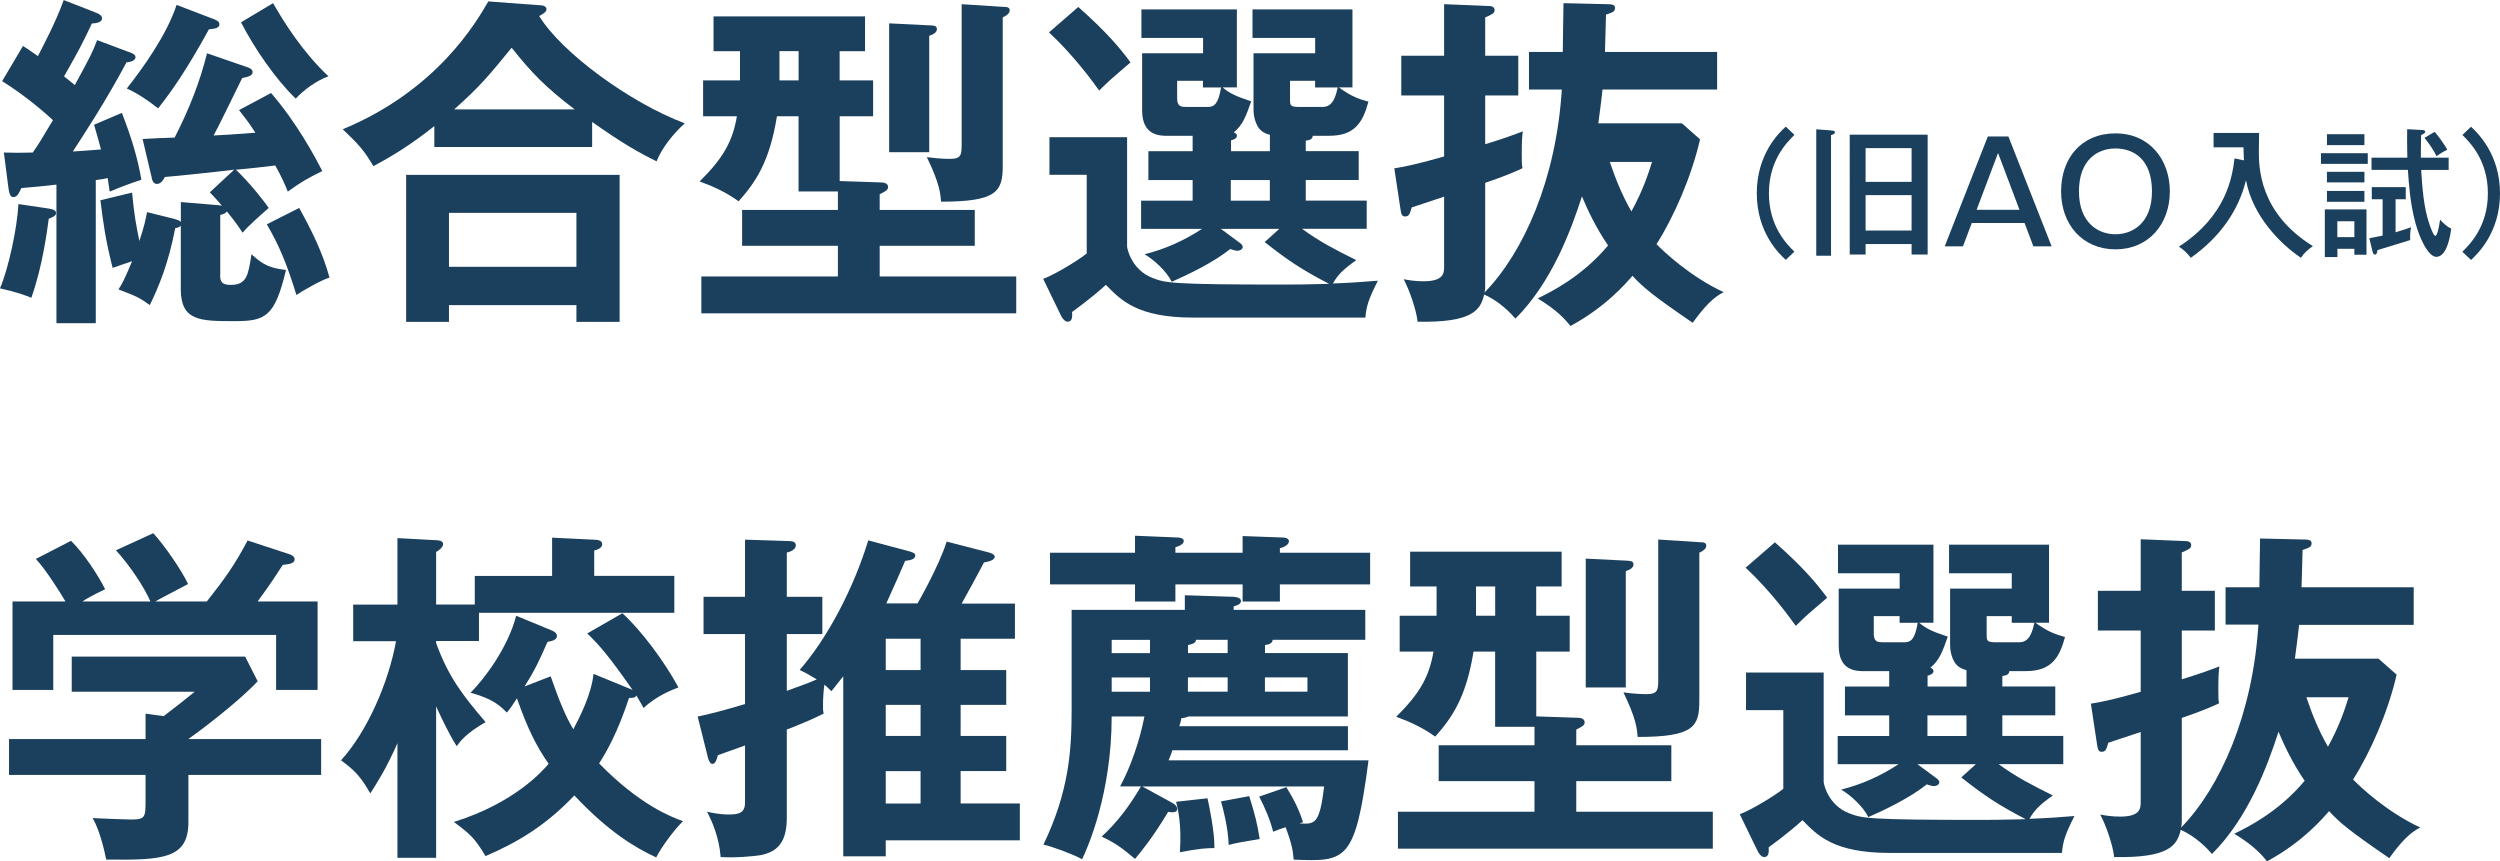
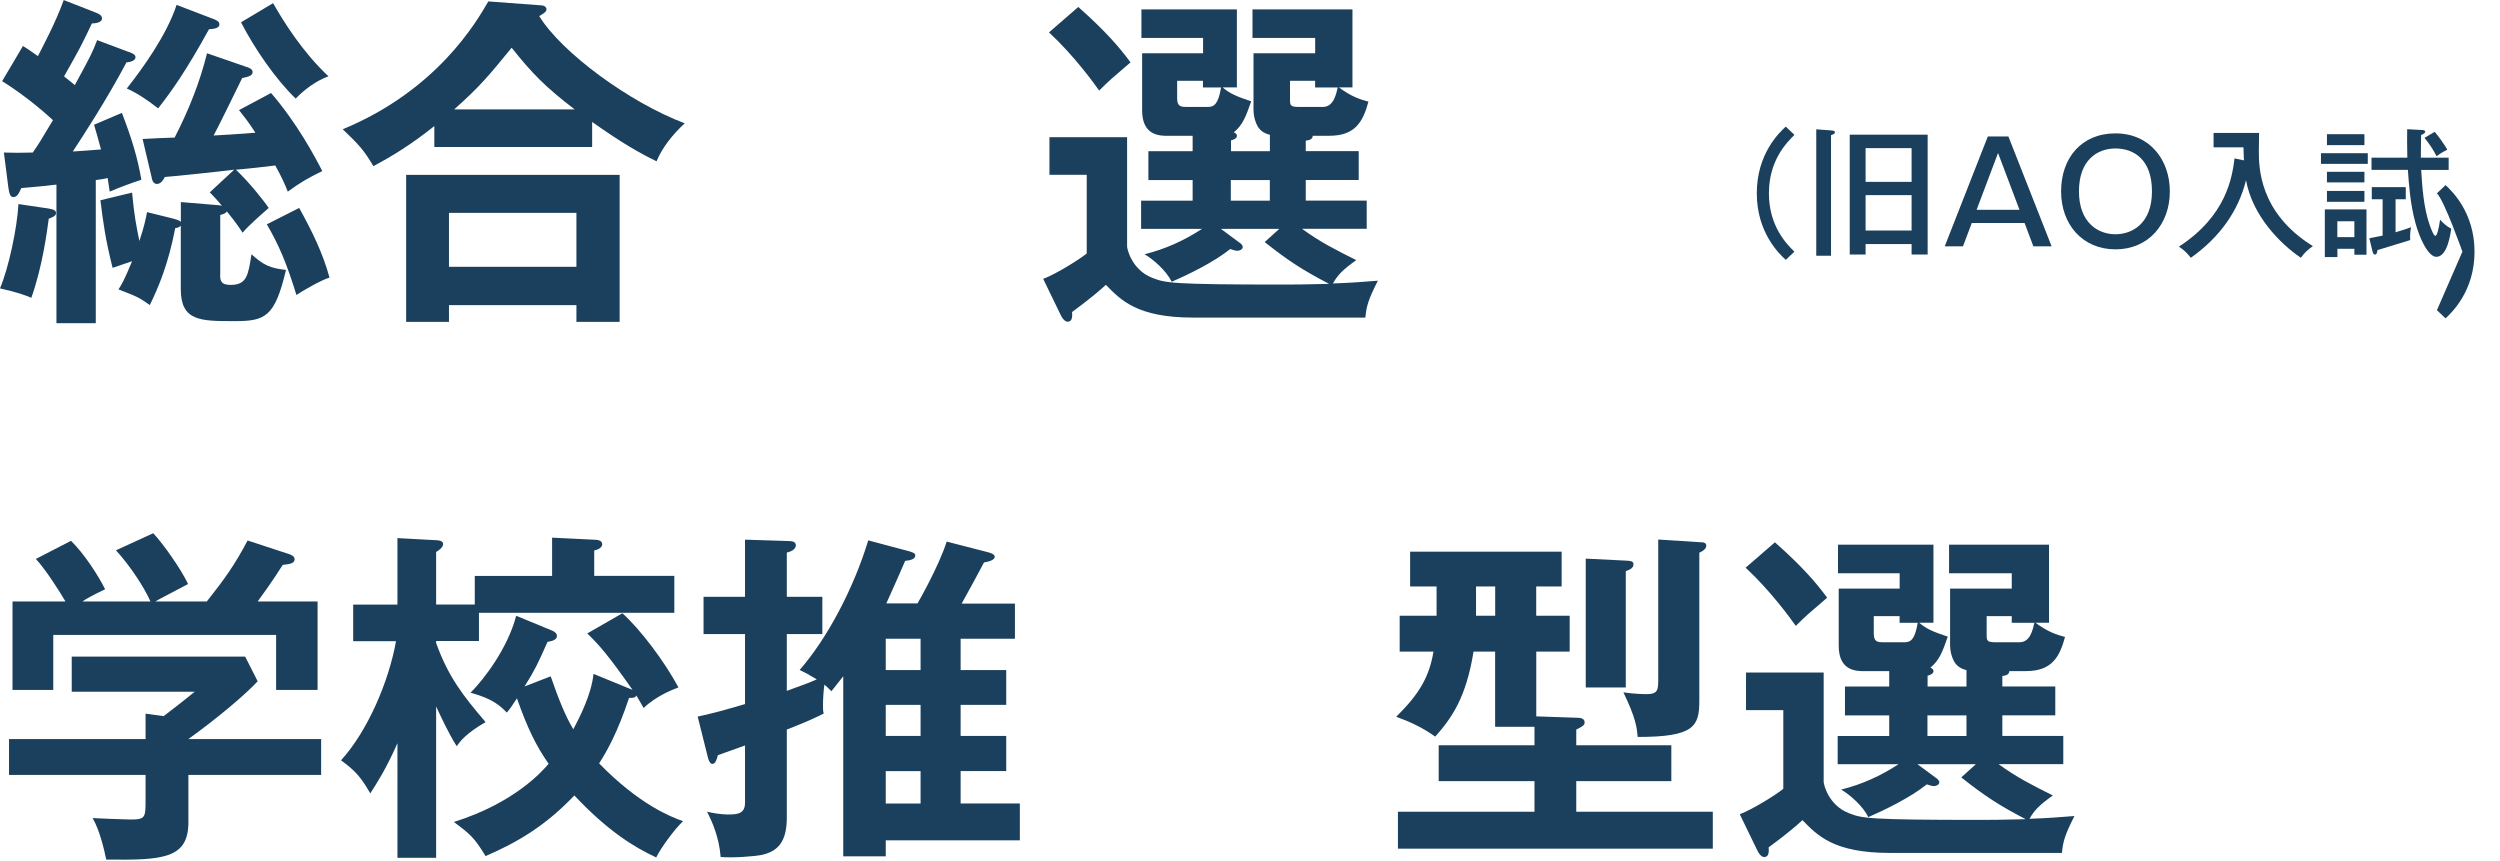
<svg xmlns="http://www.w3.org/2000/svg" id="b" width="387.61" height="133.54" viewBox="0 0 387.61 133.54">
  <defs>
    <style>.d{fill:#1b405d;}</style>
  </defs>
  <g id="c">
    <g>
      <path class="d" d="M49.79,114.59v5.56H29.21v7.34c0,5.67-4,5.89-12.74,5.78-.32-1.57-1.03-4.59-2.11-6.43,.92,.05,5.08,.22,5.89,.22,2.32,0,2.32-.32,2.32-3.13v-3.78H1.4v-5.56H22.57v-3.94l2.81,.38c1.78-1.35,3.89-3.02,4.81-3.78H11.12v-5.45h26.89l1.94,3.83c-2,2.16-6.53,5.94-10.75,8.96h20.57Zm-26.46-21.33c-.92-2.11-3.08-5.45-5.35-7.94l5.78-2.65c1.62,1.73,4.37,5.67,5.4,7.88-.59,.32-4.86,2.54-5.08,2.7h7.99c2.81-3.56,4.32-5.67,6.32-9.45l6.43,2.11c.32,.11,.86,.32,.86,.81,0,.65-.86,.76-1.84,.86-1.89,2.97-3.19,4.7-3.89,5.67h9.29v13.72h-6.43v-8.53H8.26v8.53H1.94v-13.72H10.15c-.92-1.57-3.08-4.97-4.59-6.59l5.45-2.81c2.05,2,4.27,5.45,5.29,7.51-1.94,.92-3.08,1.57-3.51,1.89h10.53Z" />
      <path class="d" d="M67.61,133h-5.99v-17.77c-1.78,4.05-3.24,6.26-4.21,7.78-1.46-2.54-2.32-3.51-4.54-5.13,4.1-4.48,7.4-12.15,8.53-18.47h-6.64v-5.67h6.86v-10.31l5.89,.32c.38,0,1.19,.05,1.19,.59,0,.49-.54,.92-1.08,1.24v8.15h5.99v-4.43h11.99v-5.94l6.53,.32c.38,0,1.24,.05,1.24,.7,0,.54-.7,.86-1.24,.97v3.94h12.42v5.72h-30.29v4.37h-6.64v.32c1.89,5.24,4.16,8.15,7.67,12.26-3.02,1.73-3.94,2.97-4.48,3.73-1.35-2.11-2.65-5.02-3.19-6.16v23.44Zm17.77-35.32c.43,.16,.97,.43,.97,.92,0,.65-.86,.81-1.46,.92-1.51,3.4-1.94,4.32-3.56,6.91l4.05-1.57c1.24,3.56,2.27,6.16,3.51,8.21,1.03-1.94,2.81-5.45,3.13-8.59l6.05,2.48c-3.78-5.4-5.18-6.97-7.02-8.75l5.45-3.13c2.81,2.54,6.48,7.4,8.69,11.5-.81,.32-3.35,1.24-5.4,3.19-.49-.81-.81-1.46-1.13-1.94-.16,.32-.32,.38-1.13,.38-1.78,5.35-3.4,8.21-4.64,10.15,6.32,6.48,11.23,8.32,13.01,8.96-1.35,1.3-3.35,4-4.16,5.62-3.62-1.67-7.67-4.27-12.69-9.61-4.32,4.54-8.59,7.18-13.77,9.4-1.73-2.86-2.38-3.4-4.91-5.29,9.5-2.97,13.82-7.99,14.69-9.02-1.89-2.7-3.29-5.51-4.91-10.15-.86,1.35-1.08,1.62-1.57,2.21-.97-.97-2.05-2.11-5.62-3.08,2.16-2.16,5.78-6.97,7.07-11.93l5.35,2.21Z" />
      <path class="d" d="M142.24,93.58c.22-.38,3.29-5.72,4.54-9.61l6.48,1.67c.65,.16,.97,.43,.97,.65,0,.54-.81,.76-1.67,.92-.54,1.03-2.92,5.45-3.46,6.37h8.26v5.45h-8.42v4.86h7.07v5.4h-7.07v4.81h7.07v5.45h-7.07v5.02h9.18v5.72h-20.79v2.48h-6.59v-27.92c-1.03,1.35-1.4,1.73-1.84,2.32-.43-.43-.65-.65-1.08-1.03-.11,.7-.22,2.05-.22,3.19,0,.65,0,.92,.11,1.3-1.46,.76-3.51,1.62-5.72,2.48v13.66c0,3.83-1.46,5.24-3.89,5.78-1.08,.22-4.43,.49-6.37,.32-.22-3.08-1.4-5.67-2.11-7.02,.7,.16,1.94,.43,3.35,.43,1.57,0,2.54-.22,2.54-1.84v-8.86c-3.13,1.13-3.51,1.24-4.21,1.51-.16,.65-.38,1.35-.86,1.35-.32,0-.54-.49-.65-.86l-1.62-6.48c2.48-.54,4.05-.97,7.34-1.94v-10.85h-6.43v-5.78h6.43v-8.86l6.91,.22c.59,0,.97,.22,.97,.65,0,.7-.92,1.03-1.4,1.13v6.86h5.51v5.78h-5.51v8.8c3.02-1.08,3.4-1.24,4.64-1.78-1.24-.76-1.94-1.13-2.65-1.46,4.27-4.86,8.37-12.64,10.64-20.09l6.26,1.67c.59,.16,1.03,.32,1.03,.65,0,.65-.81,.76-1.57,.86-.16,.43-2.32,5.29-2.92,6.59h4.81Zm-4.91,10.31h5.4v-4.86h-5.4v4.86Zm0,10.21h5.4v-4.81h-5.4v4.81Zm0,10.48h5.4v-5.02h-5.4v5.02Z" />
-       <path class="d" d="M201.47,127.66c2.38,.16,3.13,.16,3.83-5.72h-28.19l4.54,2.48c.49,.27,.86,.54,.86,1.03,0,.54-.7,.54-1.4,.43-2.38,4-4.32,6.32-5.13,7.29-2-1.67-2.97-2.43-5.18-3.46,2.43-2.21,4.32-4.75,6.1-7.78h-3.24c2.54-4.7,3.56-9.72,3.78-10.85h-5.08c0,11.93-3.73,20.41-4.59,22.14-1.35-.76-4.54-1.94-5.99-2.27,4-8.32,4.37-14.74,4.37-20.95v-15.44h17.55v-2.27l6.86,.22c.76,0,1.84,.05,1.84,.65,0,.54-.59,.7-1.13,.86v.54h20.41v4.64h-14.36c0,.59-.76,.76-1.19,.81v1.24h12.85v9.83h-24.68c-.27,.11-.59,.22-1.13,.27-.05,.32-.22,.97-.32,1.24h26.14v3.73h-27.22c-.11,.38-.27,.81-.59,1.57h31c-2.05,15.77-3.51,15.71-11.61,15.39-.11-1.35-.22-2.27-1.24-5.02-.97,.32-1.19,.38-1.94,.7-.43-1.78-1.24-3.67-2.16-5.45l4.21-1.46c1.08,1.73,2,3.51,2.59,5.45-.11,0-.32,.05-.54,.16Zm-25.49-44.6l6.48,.27c.27,0,1.08,.05,1.08,.54s-.7,.81-1.3,.97v.86h10.42v-2.59l6.05,.22c.38,0,1.13,.05,1.13,.59s-.76,.92-1.4,1.08v.7h13.99v4.91h-13.99v2.65h-5.78v-2.65h-10.42v2.65h-6.26v-2.65h-13.18v-4.91h13.18v-2.65Zm2.32,18.2v-2.05h-5.94v2.05h5.94Zm0,5.99v-2.21h-5.94v2.21h5.94Zm8.91,16.52c.27,1.13,1.13,5.35,1.08,7.72-1.03,0-2.43,.05-5.35,.65,.27-4.37-.27-6.48-.59-7.83l4.86-.54Zm3.13-22.52v-2.05h-4.91c0,.59-.81,.7-1.24,.81v1.24h6.16Zm0,5.99v-2.21h-6.16v2.21h6.16Zm3.35,16.2c.92,2.97,1.24,4.27,1.62,6.64-3.19,.54-3.51,.59-4.81,.92-.11-2.75-.81-5.4-1.19-6.75l4.37-.81Zm9.02-16.2v-2.21h-6.59v2.21h6.59Z" />
      <path class="d" d="M238.19,95.47h5.18v5.56h-5.18v10.04l6.53,.22c.38,0,.97,.16,.97,.7,0,.49-.38,.65-1.3,1.13v2.43h14.74v5.56h-14.74v4.75h21.17v5.72h-48.82v-5.72h21.17v-4.75h-14.85v-5.56h14.85v-2.86h-6.1v-11.66h-3.35c-1.13,7.02-3.29,10.21-5.94,13.18-1.94-1.4-3.94-2.32-6.05-3.08,3.62-3.56,5.13-6.21,5.78-10.1h-5.24v-5.56h5.72v-4.54h-4.1v-5.4h23.49v5.4h-3.94v4.54Zm-6.37-4.54h-2.97v4.54h2.97v-4.54Zm20.47-4c.54,.05,.97,.05,.97,.59,0,.59-.7,.86-1.19,1.03v18.04h-6.21v-19.98l6.43,.32Zm11.5-2.86c.38,0,.76,.11,.76,.54,0,.54-.7,.92-1.08,1.08v22.95c0,4-.81,5.62-9.56,5.62-.11-1.3-.22-2.81-2.21-6.91,1.94,.27,3.29,.27,3.62,.27,1.78,0,1.78-.7,1.78-2.48v-21.49l6.7,.43Z" />
      <path class="d" d="M298.84,106.44h6.05v-2.54c-.86-.22-1.46-.59-1.89-1.3-.38-.65-.65-1.57-.65-2.7v-8.64h9.56v-2.38h-9.72v-4.43h15.5v12.1h-2.11c2,1.46,3.24,1.84,4.59,2.21-.86,3.19-2.11,5.29-6.05,5.29h-2.59c0,.59-.65,.7-1.08,.76v1.62h8.21v4.48h-8.21v3.19h9.45v4.37h-10.04c2.81,2.05,5.18,3.24,8.42,4.86-2.21,1.57-2.92,2.38-3.62,3.62,3.13-.11,4.81-.27,6.97-.43-1.51,2.97-1.78,4-1.94,5.72h-26.68c-8.69,0-11.23-2.7-13.55-5.08-2.05,1.89-4.59,3.73-5.24,4.21,.05,.7,.05,1.51-.7,1.51-.43,0-.86-.59-1.03-.97l-2.75-5.67c2-.76,5.56-2.97,6.75-3.94v-12.2h-5.78v-5.83h12.04v16.96c0,.32,.7,3.62,3.94,4.86,2,.76,2.59,1.03,20.41,1.03,3.83,0,5.83-.11,6.97-.11-4.16-2.16-6.37-3.62-9.99-6.48l2.27-2.05h-9.07l2.86,2.11c.16,.11,.54,.38,.54,.7,0,.38-.49,.59-.81,.59s-.65-.11-1.13-.27c-2.54,2.05-6.59,4-9.07,5.08-.81-1.67-2.81-3.46-4.21-4.27,3.24-.81,6.1-2.11,8.91-3.94h-9.45v-4.37h7.99v-3.19h-6.86v-4.48h6.86v-2.38h-3.78c-1.3,0-4.05,0-4.05-3.94v-8.86h9.45v-2.38h-9.56v-4.43h14.8v12.1h-2.21c1.08,.92,2,1.35,4.43,2.16-.81,2.32-1.3,3.67-2.7,4.81,.27,.11,.49,.27,.49,.54,0,.43-.65,.65-.92,.7v1.67Zm-23.65-22.36c4.32,3.83,6.43,6.32,8.1,8.59-2.97,2.54-3.29,2.81-4.86,4.37-.81-1.13-3.83-5.35-7.78-9.02l4.54-3.94Zm20.09,15.5c.97,0,1.62-.43,2.05-3.02h-2.81v-1.03h-4v2.7c0,1.35,.65,1.35,1.57,1.35h3.19Zm9.61,11.34h-6.05v3.19h6.05v-3.19Zm8.21-11.34c1.67,0,2.05-1.89,2.32-3.02h-3.51v-1.03h-3.89v2.75c0,1.08,0,1.3,1.46,1.3h3.62Z" />
-       <path class="d" d="M345.06,96.88v-5.83h5.24c0-1.19,.11-7.07,.11-7.56l6.8,.16c.59,0,1.19,.05,1.19,.54,0,.59-.27,.7-1.4,1.08-.05,1.24-.05,2.81-.16,5.78h17.39v5.83h-17.77c-.27,2.54-.49,3.94-.65,5.24h12.96l2.81,2.48c-1.3,5.72-4.05,12.04-6.75,16.25,1.03,1.08,5.18,5.02,10.42,7.45-1.57,.76-2.97,2.21-4.81,4.75-6.37-4.37-7.61-5.45-9.34-7.29-.92,1.08-4.16,4.86-9.61,7.78-.7-.86-1.94-2.38-5.08-4.27,1.84-.92,6.75-3.24,10.91-8.21-1.94-2.86-3.19-5.56-4.05-7.61-1.73,5.35-4.7,13.34-10.31,18.95-.7-.81-2.54-2.75-4.86-3.73-.54,2.48-1.94,4.37-10.31,4.21-.22-2-1.35-5.08-2.16-6.59,.86,.16,1.78,.32,3.08,.32,3.08,0,3.19-1.24,3.19-2.21v-10.91c-.97,.32-4.54,1.51-5.02,1.67-.32,1.08-.43,1.4-1.03,1.4-.54,0-.59-.43-.7-1.03l-.97-6.43c1.35-.22,3.4-.59,7.72-1.84v-9.5h-6.64v-6.16h6.64v-7.99l6.7,.27c.54,0,1.13,.05,1.13,.65,0,.49-.38,.65-1.46,1.13v5.94h5.13v6.16h-5.13v7.56c3.02-.92,4.43-1.46,5.83-2-.11,.81-.16,1.62-.16,3.51,0,1.46,0,1.51,.11,2.21-1.13,.54-2.75,1.24-5.78,2.27v16.09c0,.43-.05,.65-.11,.92,6.1-6.26,11.12-17.6,11.99-31.48h-5.08Zm12.53,11.23c.92,2.7,1.89,5.13,3.35,7.67,1.89-3.46,2.65-5.94,3.19-7.67h-6.53Z" />
    </g>
    <g>
      <path class="d" d="M7.61,32.35c.59,.11,1.08,.22,1.08,.7,0,.43-.59,.65-1.13,.86-.27,1.89-.92,7.24-2.7,12.26-.92-.38-2.16-.86-4.86-1.46,1.35-3.19,2.65-9.29,2.86-13.07l4.75,.7ZM19.98,8.05c.43,.16,1.03,.38,1.03,.81,0,.54-.76,.76-1.4,.81-3.13,5.89-6.53,11.07-8.32,13.82,.81-.05,3.94-.27,4.37-.32-.54-2-.7-2.54-1.08-3.83l4.32-1.84c1.57,4.1,2.43,6.97,3.02,10.37-1.51,.49-3.4,1.19-4.91,1.84-.16-1.08-.22-1.46-.32-2.11-.32,.11-1.46,.27-1.84,.32v22.19h-6.1V28.62c-2.16,.27-4.27,.43-5.45,.54-.32,.7-.59,1.4-1.24,1.4-.54,0-.65-.76-.76-1.46l-.7-5.45c1.67,.05,2.43,.05,4.48,0,.86-1.24,1.08-1.57,3.13-5.02-.59-.54-3.73-3.46-7.88-6.05L3.56,7.13c.7,.43,.86,.54,2.32,1.57,.65-1.3,2.75-5.18,4-8.69l4.97,1.94c.38,.16,.97,.38,.97,.92s-.81,.76-1.57,.76c-1.62,3.4-1.78,3.73-4.32,8.21,.97,.76,1.19,.97,1.67,1.35,2.43-4.48,2.7-4.97,3.46-6.97l4.91,1.84Zm14.15,34.61c0,1.13,.38,1.51,1.67,1.51,2.48,0,2.7-1.57,3.19-4.75,1.84,1.67,2.86,2.16,5.35,2.43-1.73,7.34-3.24,7.94-7.99,7.94-5.29,0-8.32,0-8.32-4.97v-9.83c-.22,.22-.38,.32-.86,.38-1.08,5.62-2.59,9.13-3.94,11.93-1.67-1.19-1.94-1.3-4.86-2.43,.43-.65,.92-1.46,2.11-4.37-2.05,.7-2.27,.76-3.02,1.03-1.13-4.48-1.46-7.02-1.89-10.48l4.91-1.19c.32,3.51,.65,5.13,1.13,7.51,.81-2.43,.97-3.4,1.19-4.48l4.16,1.03c.54,.16,.81,.22,1.08,.49v-3.08l5.89,.49c.16,0,.32,.05,.49,.11-.81-1.03-1.35-1.51-1.89-2.11l3.78-3.51c-1.67,.22-9.23,1.03-10.75,1.13-.22,.43-.59,1.08-1.24,1.08-.59,0-.76-.7-.81-1.03l-1.4-5.94c.81-.05,4.27-.22,4.97-.22,2.21-4.32,3.89-8.53,5.02-13.07l6.1,2.11c.38,.11,.97,.32,.97,.81,0,.59-.81,.76-1.62,.92-.7,1.4-3.73,7.67-4.43,8.91,2.21-.11,2.65-.16,6.48-.43-1.13-1.78-1.84-2.59-2.54-3.51l4.97-2.65c4.05,4.7,6.8,9.88,7.94,12.1-2.38,1.19-3.24,1.67-5.35,3.19-.43-1.08-.86-2.11-1.94-4.05-.7,.11-5.13,.59-6.1,.65,2.16,2.05,4.54,5.08,5.08,5.94-1.3,1.13-3.13,2.75-4.05,3.83-.49-.76-1.03-1.57-2.43-3.29-.22,.27-.38,.38-1.03,.54v9.34Zm-.97-39.69c.27,.11,.86,.32,.86,.81,0,.59-.81,.7-1.62,.76-3.62,6.59-5.89,9.72-7.88,12.26-1.73-1.35-3.29-2.38-4.86-3.08,2.38-3.02,6.16-8.21,7.72-12.96l5.78,2.21ZM42.34,.49c1.67,2.92,4.59,7.61,8.59,11.34-1.84,.65-3.83,2.11-5.08,3.46-3.08-2.97-6.37-7.72-8.48-11.83L42.34,.49Zm4.05,31.75c2,3.62,3.67,7.02,4.7,10.8-1.19,.32-4.37,2.16-5.13,2.7-1.51-4.91-2.7-7.72-4.59-10.96l5.02-2.54Z" />
      <path class="d" d="M91.8,22.79h-24.46v-3.24c-3.73,2.97-6.7,4.75-9.45,6.21-1.46-2.48-2.21-3.29-4.75-5.72C67.77,13.99,73.87,3.4,75.71,.22l7.94,.59c.32,0,1.08,.05,1.08,.65,0,.38-.54,.7-1.13,1.03,3.46,5.67,14.09,13.45,22.57,16.63-1.73,1.57-3.51,3.73-4.37,5.89-2.54-1.24-5.18-2.7-9.99-6.1v3.89Zm-22.19,24.52v2.59h-6.64V27.11h33.1v22.79h-6.7v-2.59h-19.76Zm19.76-5.94v-8.37h-19.76v8.37h19.76Zm-.27-24.41c-4.54-3.46-6.64-5.62-9.77-9.56-3.62,4.43-4.91,5.99-8.91,9.56h18.68Z" />
-       <path class="d" d="M130.19,12.47h5.18v5.56h-5.18v10.04l6.53,.22c.38,0,.97,.16,.97,.7,0,.49-.38,.65-1.3,1.13v2.43h14.74v5.56h-14.74v4.75h21.17v5.72h-48.82v-5.72h21.17v-4.75h-14.85v-5.56h14.85v-2.86h-6.1v-11.66h-3.35c-1.13,7.02-3.29,10.21-5.94,13.18-1.94-1.4-3.94-2.32-6.05-3.08,3.62-3.56,5.13-6.21,5.78-10.1h-5.24v-5.56h5.72V7.94h-4.1V2.54h23.49V7.94h-3.94v4.54Zm-6.37-4.54h-2.97v4.54h2.97V7.94Zm20.47-4c.54,.05,.97,.05,.97,.59,0,.59-.7,.86-1.19,1.03V23.6h-6.21V3.62l6.43,.32Zm11.5-2.86c.38,0,.76,.11,.76,.54,0,.54-.7,.92-1.08,1.08V25.65c0,4-.81,5.62-9.56,5.62-.11-1.3-.22-2.81-2.21-6.91,1.94,.27,3.29,.27,3.62,.27,1.78,0,1.78-.7,1.78-2.48V.65l6.7,.43Z" />
      <path class="d" d="M190.84,23.44h6.05v-2.54c-.86-.22-1.46-.59-1.89-1.3-.38-.65-.65-1.57-.65-2.7V8.26h9.56v-2.38h-9.72V1.46h15.5V13.55h-2.11c2,1.46,3.24,1.84,4.59,2.21-.86,3.19-2.11,5.29-6.05,5.29h-2.59c0,.59-.65,.7-1.08,.76v1.62h8.21v4.48h-8.21v3.19h9.45v4.37h-10.04c2.81,2.05,5.18,3.24,8.42,4.86-2.21,1.57-2.92,2.38-3.62,3.62,3.13-.11,4.81-.27,6.97-.43-1.51,2.97-1.78,4-1.94,5.72h-26.68c-8.69,0-11.23-2.7-13.55-5.08-2.05,1.89-4.59,3.73-5.24,4.21,.05,.7,.05,1.51-.7,1.51-.43,0-.86-.59-1.03-.97l-2.75-5.67c2-.76,5.56-2.97,6.75-3.94v-12.2h-5.78v-5.83h12.04v16.96c0,.32,.7,3.62,3.94,4.86,2,.76,2.59,1.03,20.41,1.03,3.83,0,5.83-.11,6.97-.11-4.16-2.16-6.37-3.62-9.99-6.48l2.27-2.05h-9.07l2.86,2.11c.16,.11,.54,.38,.54,.7,0,.38-.49,.59-.81,.59s-.65-.11-1.13-.27c-2.54,2.05-6.59,4-9.07,5.08-.81-1.67-2.81-3.46-4.21-4.27,3.24-.81,6.1-2.11,8.91-3.94h-9.45v-4.37h7.99v-3.19h-6.86v-4.48h6.86v-2.38h-3.78c-1.3,0-4.05,0-4.05-3.94V8.26h9.45v-2.38h-9.56V1.46h14.8V13.55h-2.21c1.08,.92,2,1.35,4.43,2.16-.81,2.32-1.3,3.67-2.7,4.81,.27,.11,.49,.27,.49,.54,0,.43-.65,.65-.92,.7v1.67ZM167.18,1.08c4.32,3.83,6.43,6.32,8.1,8.59-2.97,2.54-3.29,2.81-4.86,4.37-.81-1.13-3.83-5.35-7.78-9.02l4.54-3.94Zm20.09,15.5c.97,0,1.62-.43,2.05-3.02h-2.81v-1.03h-4v2.7c0,1.35,.65,1.35,1.57,1.35h3.19Zm9.61,11.34h-6.05v3.19h6.05v-3.19Zm8.21-11.34c1.67,0,2.05-1.89,2.32-3.02h-3.51v-1.03h-3.89v2.75c0,1.08,0,1.3,1.46,1.3h3.62Z" />
-       <path class="d" d="M237.06,13.88v-5.83h5.24c0-1.19,.11-7.07,.11-7.56l6.8,.16c.59,0,1.19,.05,1.19,.54,0,.59-.27,.7-1.4,1.08-.05,1.24-.05,2.81-.16,5.78h17.39v5.83h-17.77c-.27,2.54-.49,3.94-.65,5.24h12.96l2.81,2.48c-1.3,5.72-4.05,12.04-6.75,16.25,1.03,1.08,5.18,5.02,10.42,7.45-1.57,.76-2.97,2.21-4.81,4.75-6.37-4.37-7.61-5.45-9.34-7.29-.92,1.08-4.16,4.86-9.61,7.78-.7-.86-1.94-2.38-5.08-4.27,1.84-.92,6.75-3.24,10.91-8.21-1.94-2.86-3.19-5.56-4.05-7.61-1.73,5.35-4.7,13.34-10.31,18.95-.7-.81-2.54-2.75-4.86-3.73-.54,2.48-1.94,4.37-10.31,4.21-.22-2-1.35-5.08-2.16-6.59,.86,.16,1.78,.32,3.08,.32,3.08,0,3.19-1.24,3.19-2.21v-10.91c-.97,.32-4.54,1.51-5.02,1.67-.32,1.08-.43,1.4-1.03,1.4-.54,0-.59-.43-.7-1.03l-.97-6.43c1.35-.22,3.4-.59,7.72-1.84V14.8h-6.64v-6.16h6.64V.65l6.7,.27c.54,0,1.13,.05,1.13,.65,0,.49-.38,.65-1.46,1.13v5.94h5.13v6.16h-5.13v7.56c3.02-.92,4.43-1.46,5.83-2-.11,.81-.16,1.62-.16,3.51,0,1.46,0,1.51,.11,2.21-1.13,.54-2.75,1.24-5.78,2.27v16.09c0,.43-.05,.65-.11,.92,6.1-6.26,11.12-17.6,11.99-31.48h-5.08Zm12.53,11.23c.92,2.7,1.89,5.13,3.35,7.67,1.89-3.46,2.65-5.94,3.19-7.67h-6.53Z" />
      <path class="d" d="M278.21,20.92c-1.17,1.17-3.95,3.91-3.95,9.05s2.79,7.91,3.95,9.05l-1.34,1.27c-.99-.91-4.49-4.21-4.49-10.33s3.5-9.42,4.49-10.33l1.34,1.27Z" />
      <path class="d" d="M283.93,20.23c.3,.02,.56,.04,.56,.28s-.22,.3-.6,.45v18.69h-2.29V20.05l2.33,.17Zm5.32,17.61v1.62h-2.46V20.88h12.08v18.58h-2.49v-1.62h-7.13Zm7.13-9.64v-5.23h-7.13v5.23h7.13Zm0,7.54v-5.49h-7.13v5.49h7.13Z" />
      <path class="d" d="M311.39,21.16l6.7,17.03h-2.83l-1.36-3.61h-8.19l-1.36,3.61h-2.83l6.68-17.03h3.2Zm-1.6,2.55l-3.33,8.82h6.65l-3.33-8.82Z" />
      <path class="d" d="M336.42,29.67c0,5.1-3.31,8.99-8.43,8.99s-8.43-3.87-8.43-8.99,3.11-8.99,8.43-8.99,8.43,4.11,8.43,8.99Zm-14.09,0c0,4.82,2.92,6.65,5.66,6.65,2.57,0,5.66-1.64,5.66-6.65s-2.87-6.65-5.66-6.65-5.66,1.77-5.66,6.65Z" />
      <path class="d" d="M347.91,24.87c-.04-.65-.04-1.1-.07-2.03h-4.64v-2.23h7.06c0,.45-.04,2.38-.04,2.77,0,2.46,0,9.59,8.38,14.78-.71,.48-1.36,1.06-1.86,1.81-3.22-2.18-7.5-6.5-8.51-12.03-1.17,4.73-4.02,8.82-8.56,12.03-.63-.8-1.08-1.23-1.84-1.73,7.37-4.8,8.25-10.74,8.62-13.68l1.45,.3Z" />
      <path class="d" d="M367.11,23.75v1.66h-7.26v-1.66h7.26Zm-4.71,14.84v1.27h-1.95v-7.39h6.46v7.02h-1.88v-.91h-2.64Zm4.19-17.78v1.69h-5.81v-1.69h5.81Zm0,5.83v1.64h-5.81v-1.64h5.81Zm0,2.96v1.69h-5.81v-1.69h5.81Zm-1.56,7.17v-2.46h-2.64v2.46h2.64Zm2.33,.17c.43-.09,.71-.13,2.05-.41v-5.64h-1.68v-1.88h5.27v1.88h-1.58v5.12c1.32-.39,1.81-.56,2.4-.78-.11,.52-.19,1.38-.13,1.99-.8,.26-4.34,1.34-5.08,1.56-.04,.3-.09,.69-.39,.69-.24,0-.32-.28-.37-.48l-.5-2.05Zm12.29-12.49v1.9h-4.26c.15,2.4,.35,5.86,1.34,8.6,.13,.37,.58,1.62,.86,1.62,.24,0,.52-.99,.73-2.51,.41,.45,.93,.99,1.73,1.4-.11,.76-.58,4.36-2.31,4.36-1.21,0-2.55-2.7-3.24-5.25-.82-3-1.02-6.03-1.17-8.23h-5.64v-1.9h5.55c-.04-2.64-.04-2.94-.02-4.41l2.36,.13c.13,0,.43,.02,.43,.28,0,.19-.26,.32-.63,.5-.04,1.64-.04,3.31-.04,3.5h4.3Zm-2.18-4.02c.58,.65,1.53,1.99,1.97,2.77-.99,.52-1.32,.76-1.66,1.02-.63-1.19-1.02-1.77-1.88-2.85l1.58-.93Z" />
-       <path class="d" d="M381.78,39.02c1.17-1.15,3.95-3.91,3.95-9.05s-2.79-7.89-3.95-9.05l1.34-1.27c.97,.91,4.49,4.23,4.49,10.33s-3.52,9.42-4.49,10.33l-1.34-1.27Z" />
+       <path class="d" d="M381.78,39.02s-2.79-7.89-3.95-9.05l1.34-1.27c.97,.91,4.49,4.23,4.49,10.33s-3.52,9.42-4.49,10.33l-1.34-1.27Z" />
    </g>
  </g>
</svg>